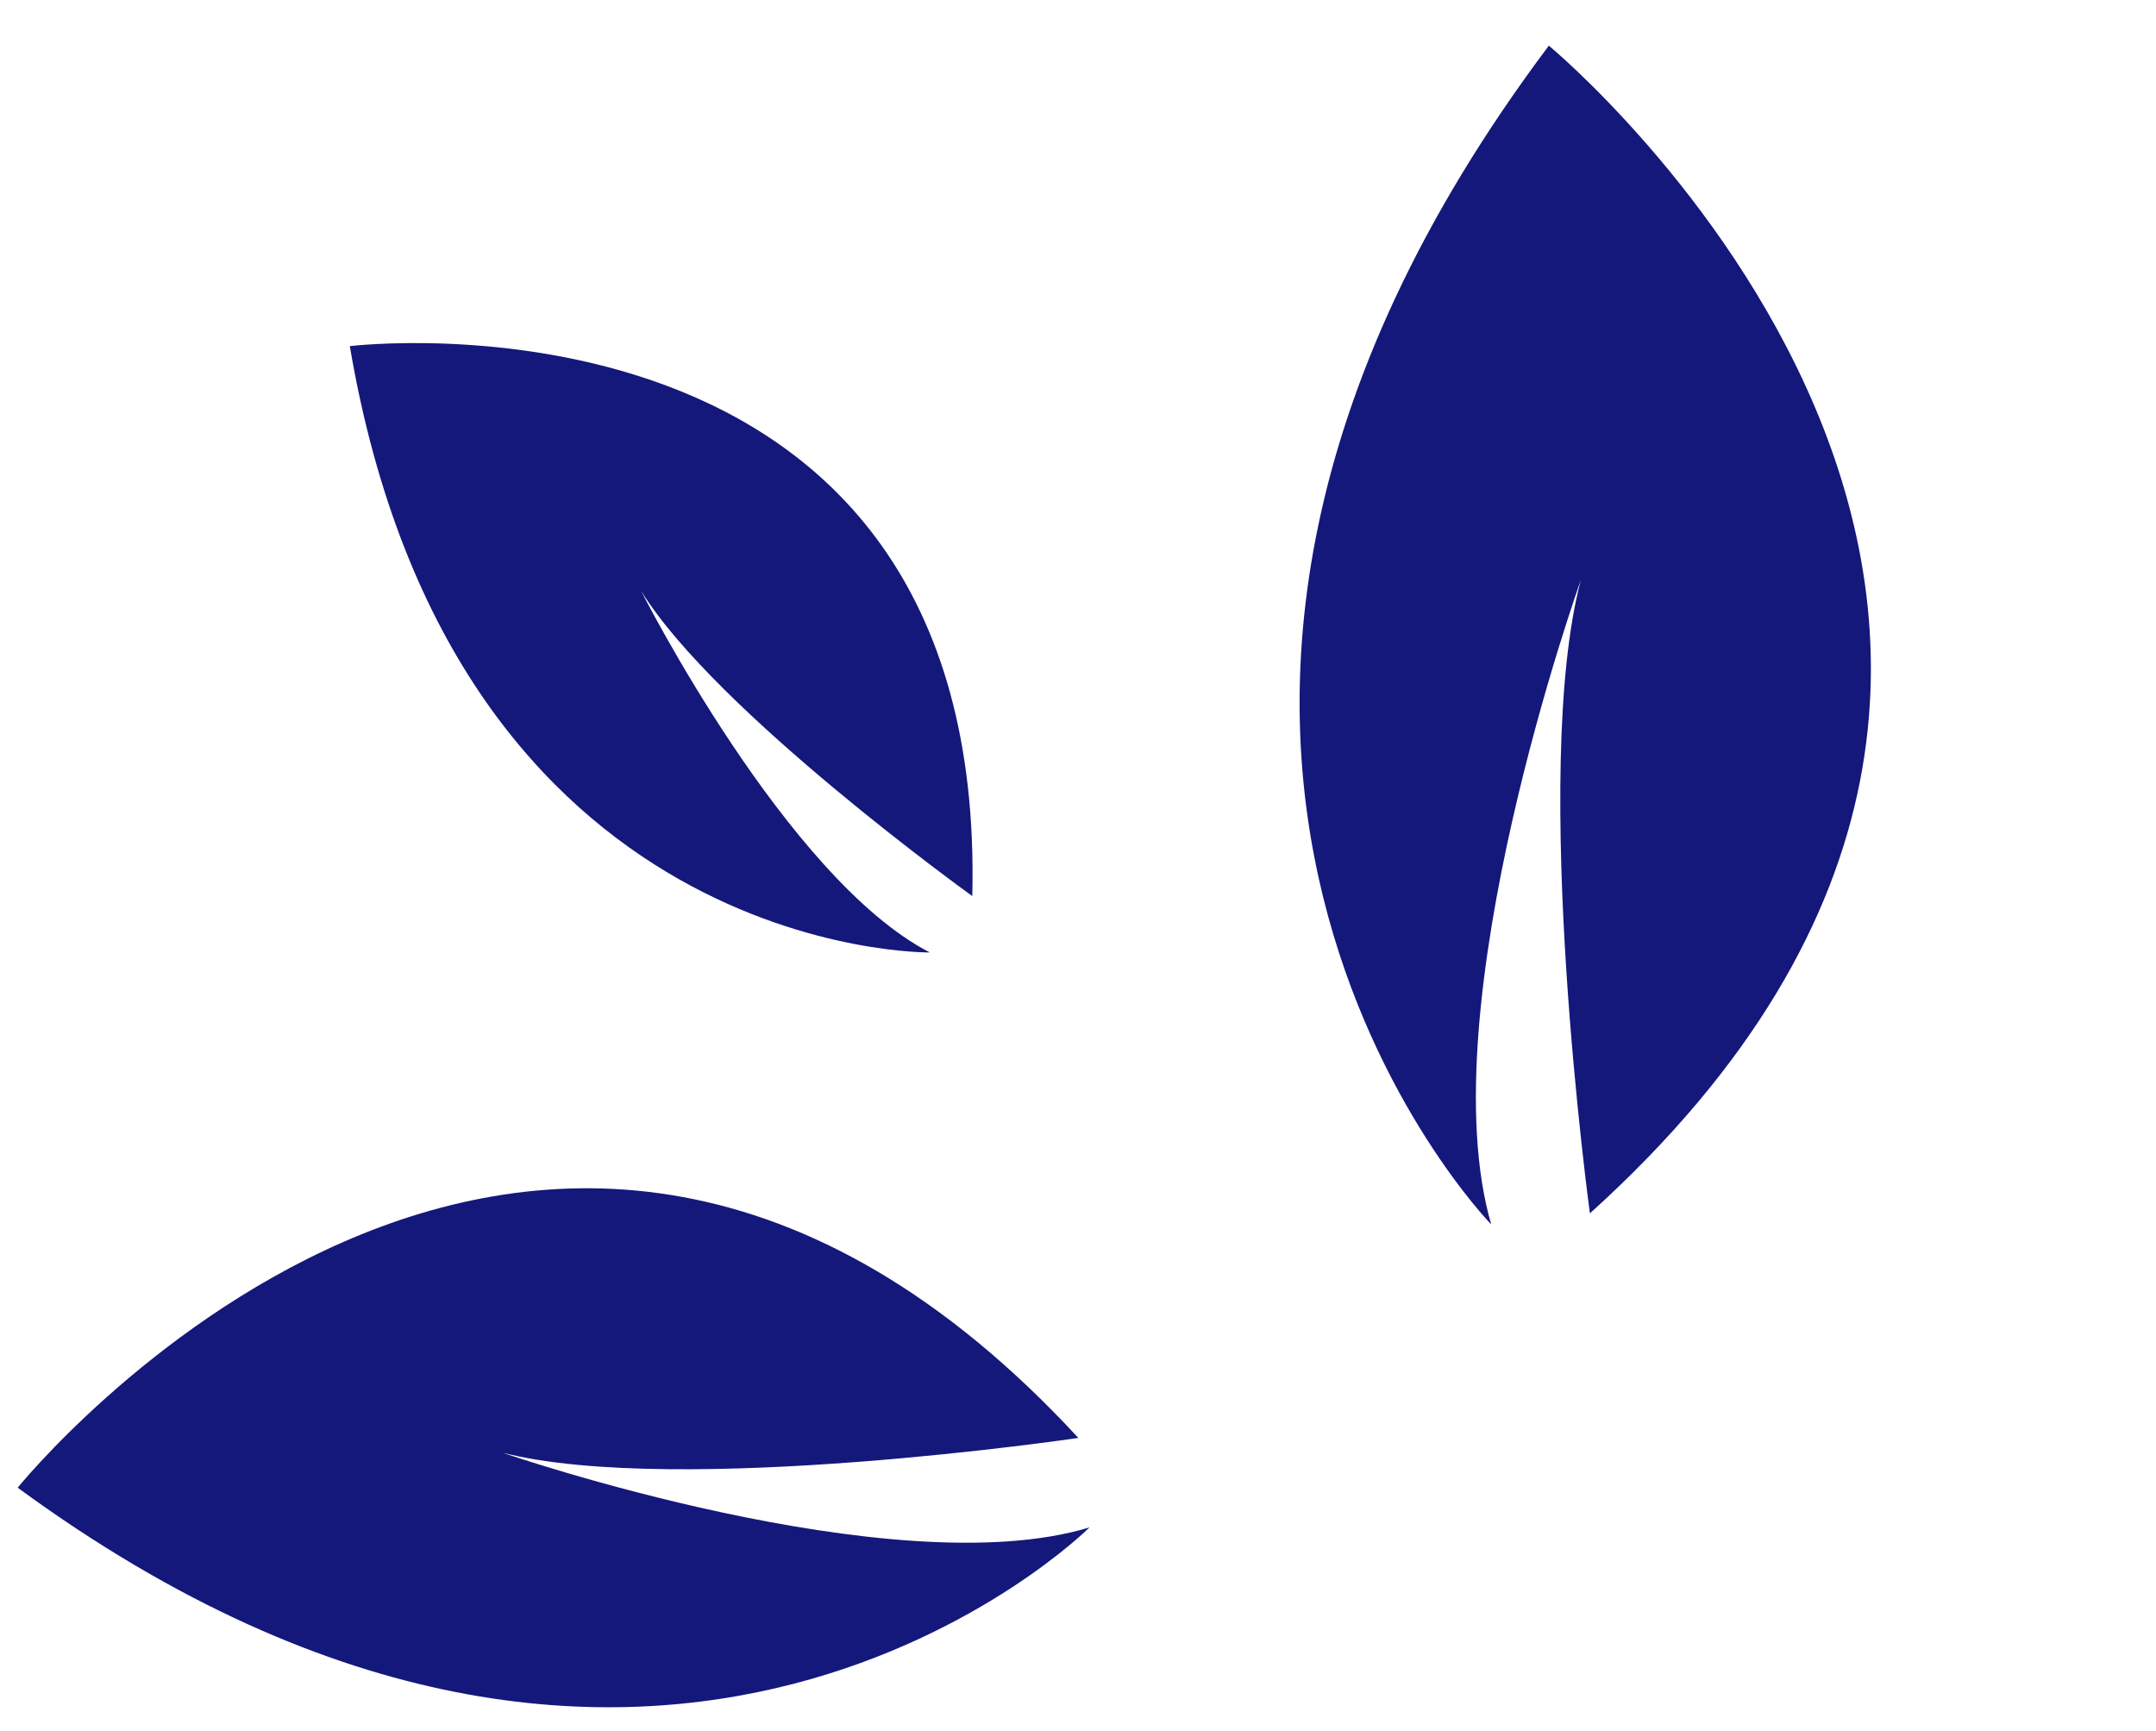
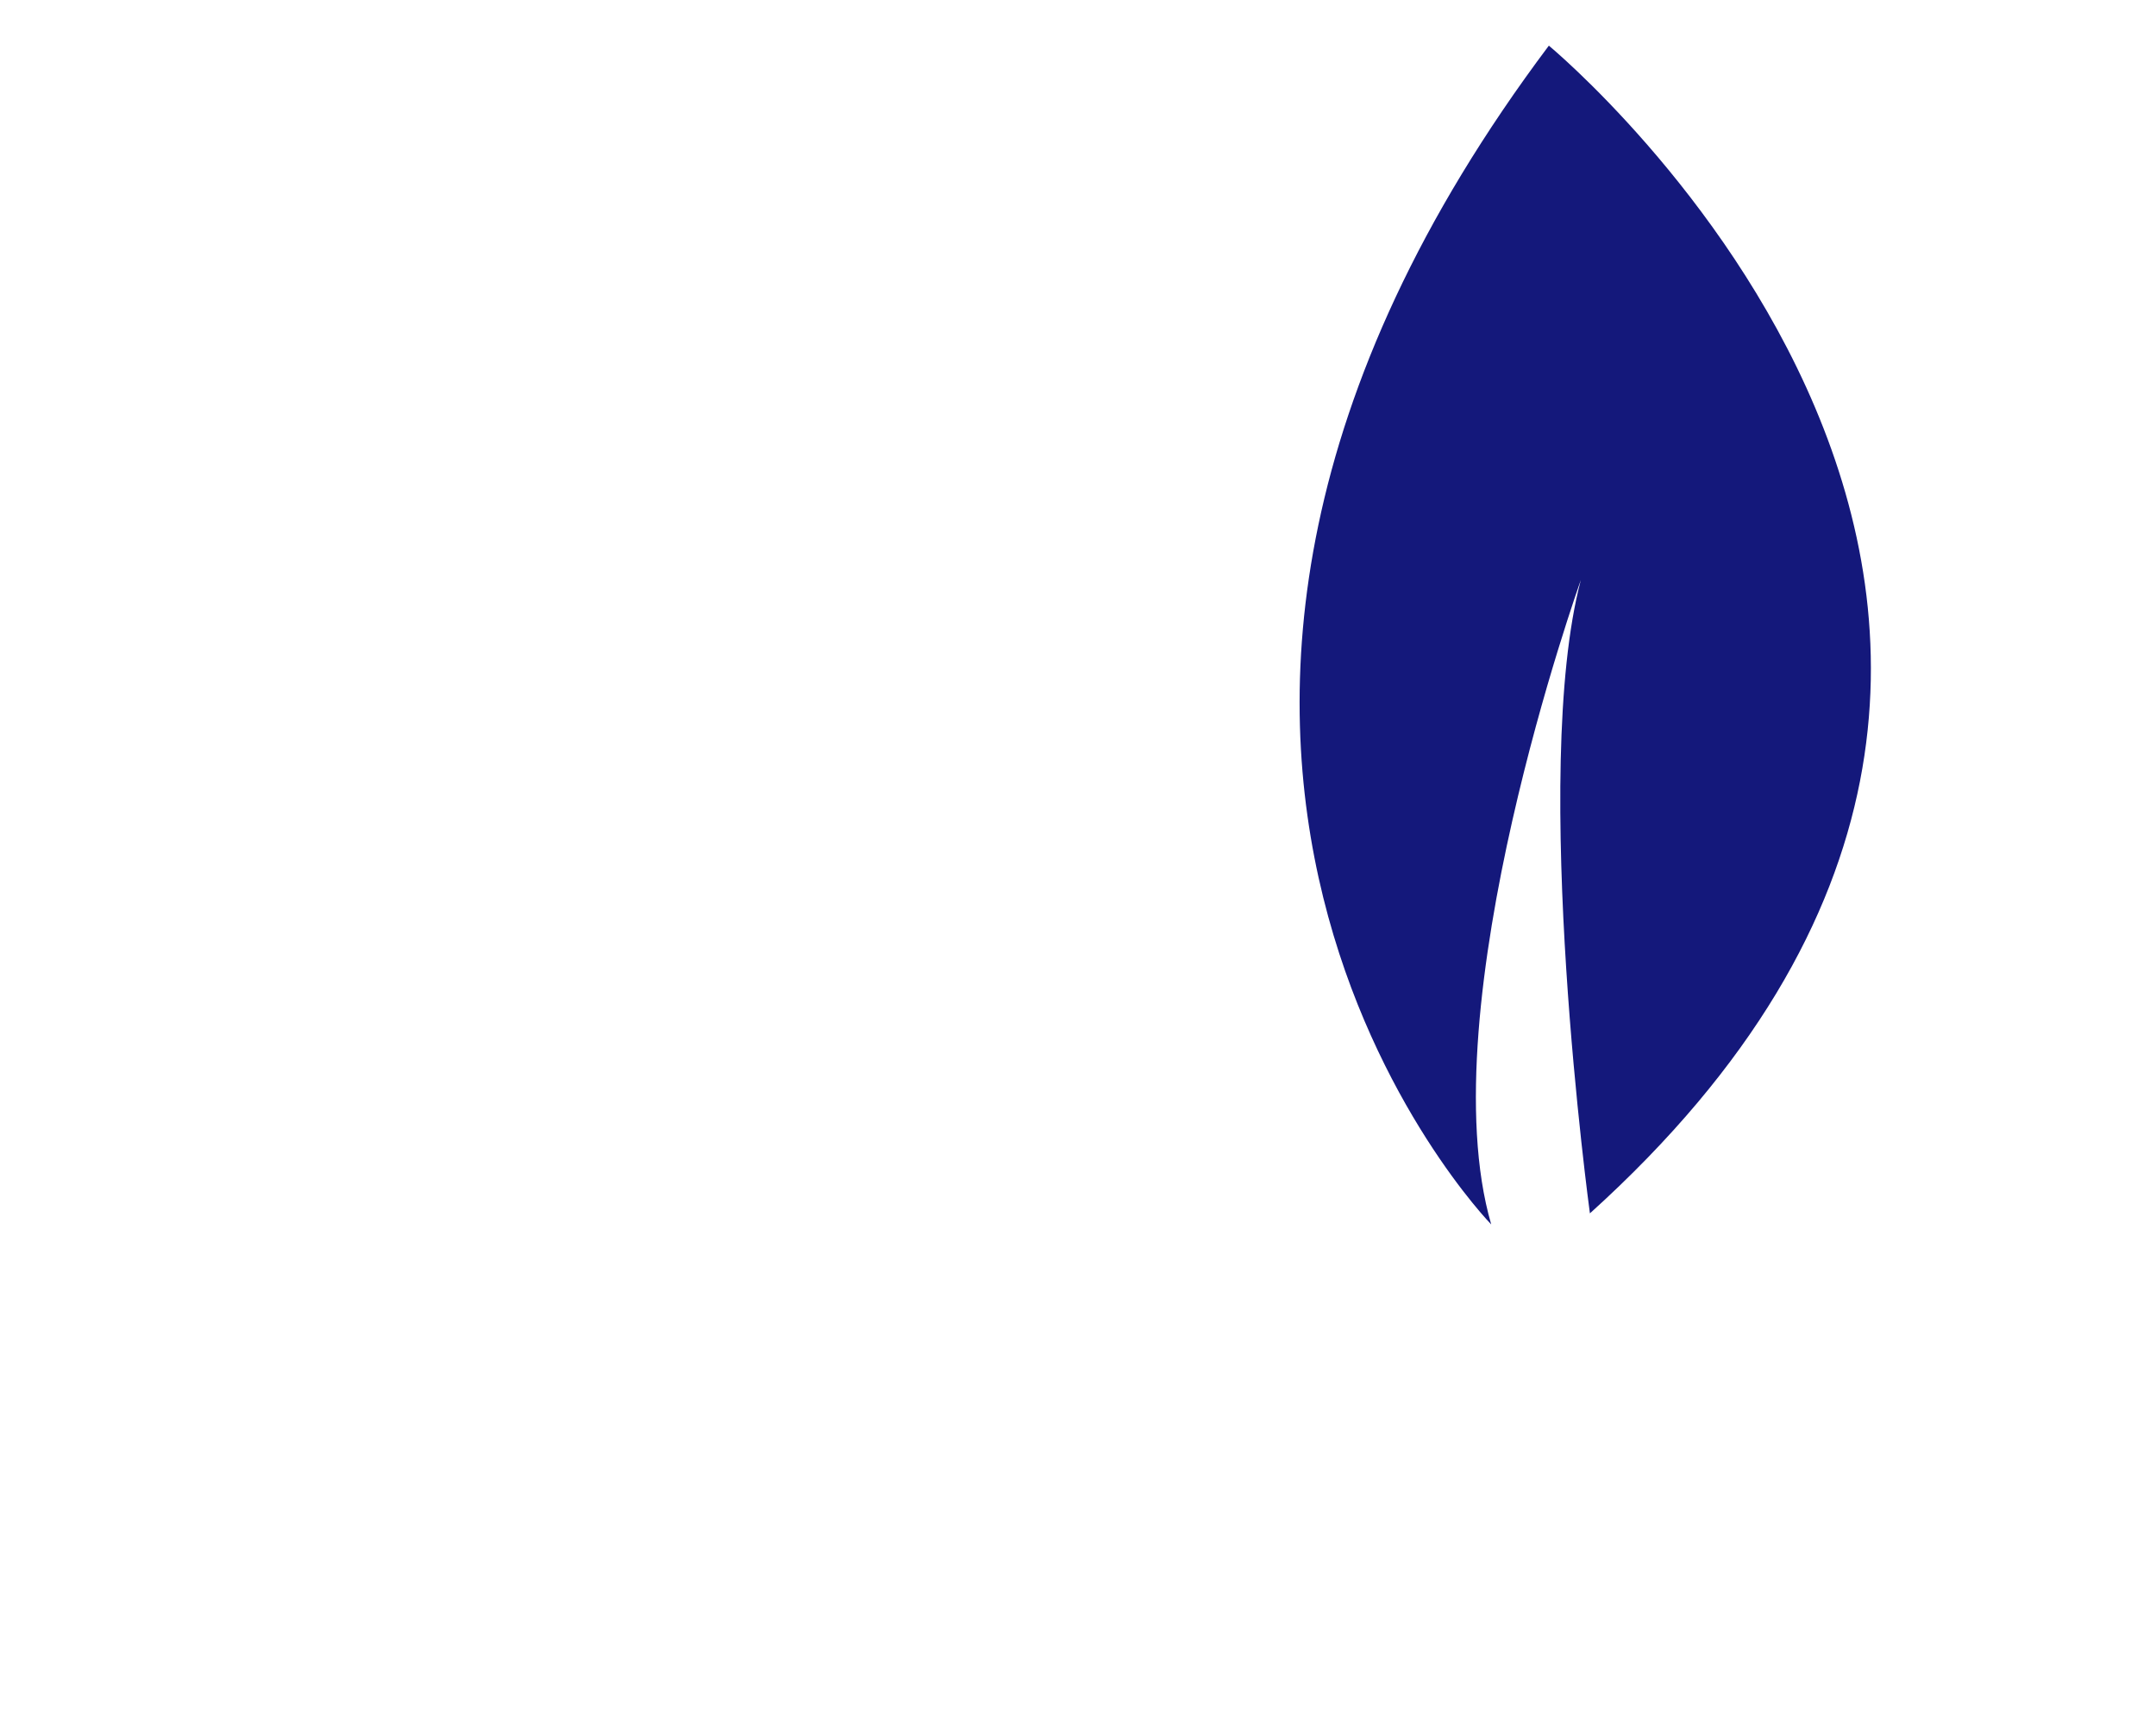
<svg xmlns="http://www.w3.org/2000/svg" width="71" height="57" viewBox="0 0 71 57" fill="none">
  <path d="M49.108 40.319C49.108 40.319 33.719 24.532 51.006 1.503C51.006 1.503 73.939 20.473 52.358 39.954C52.358 39.954 50.378 25.45 52.059 19.099C52.059 19.1 47.025 33.158 49.108 40.319Z" fill="#14187B" />
-   <path d="M30.619 31.362C30.619 31.362 14.946 31.581 11.52 11.397C11.52 11.397 32.524 8.844 32.019 29.506C32.019 29.506 23.568 23.434 21.114 19.46C21.113 19.461 25.905 28.934 30.619 31.362Z" fill="#14187B" />
-   <path d="M35.879 50.295C35.879 50.295 21.697 64.454 0.582 48.987C0.582 48.987 17.575 27.94 35.512 47.348C35.512 47.348 22.352 49.298 16.563 47.839C16.563 47.841 29.4 52.263 35.879 50.295Z" fill="#14187B" />
</svg>